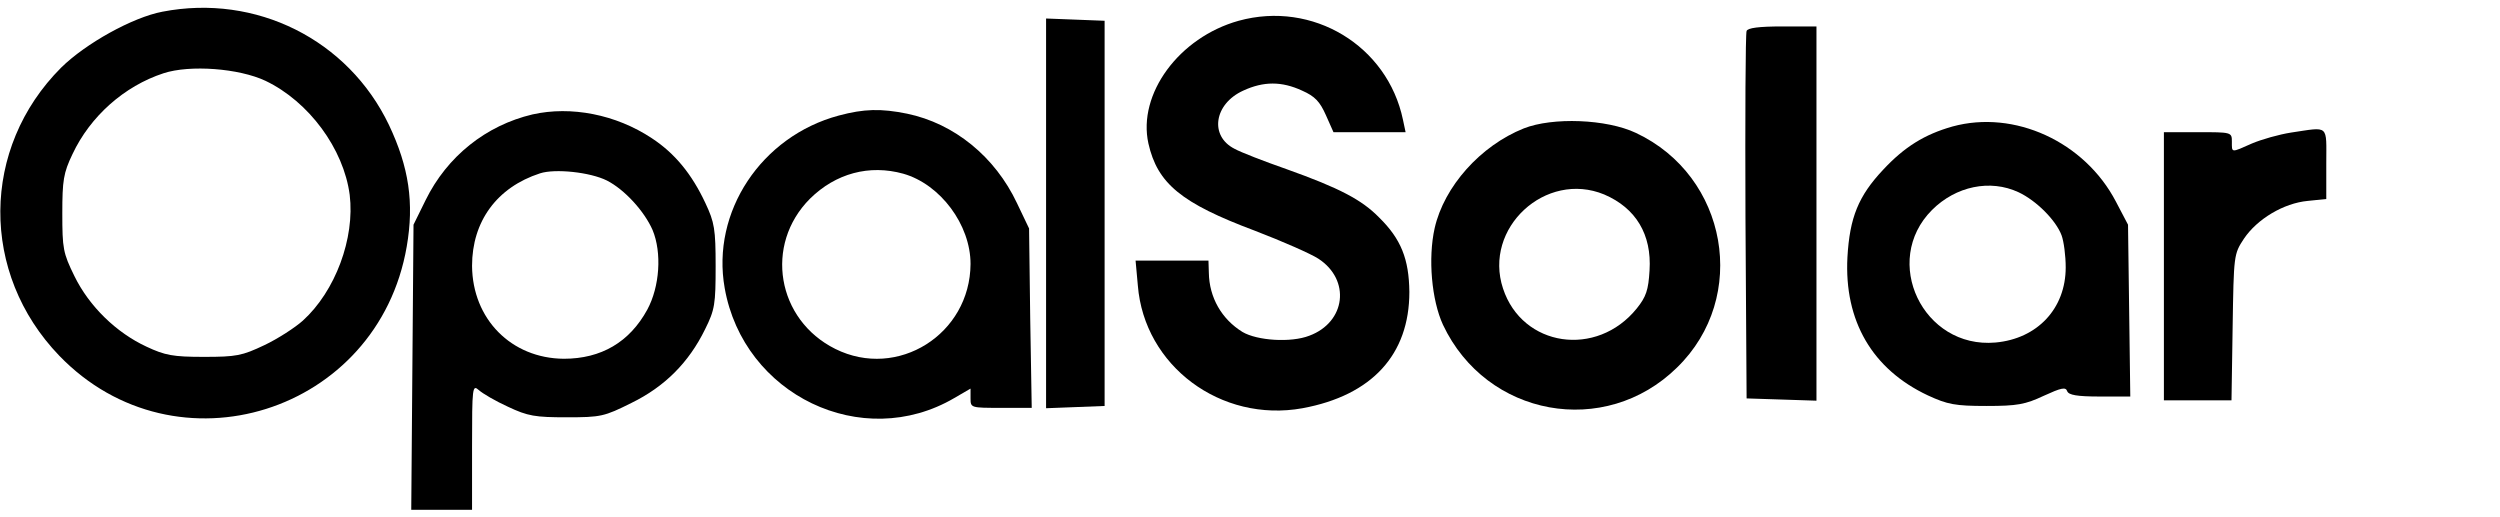
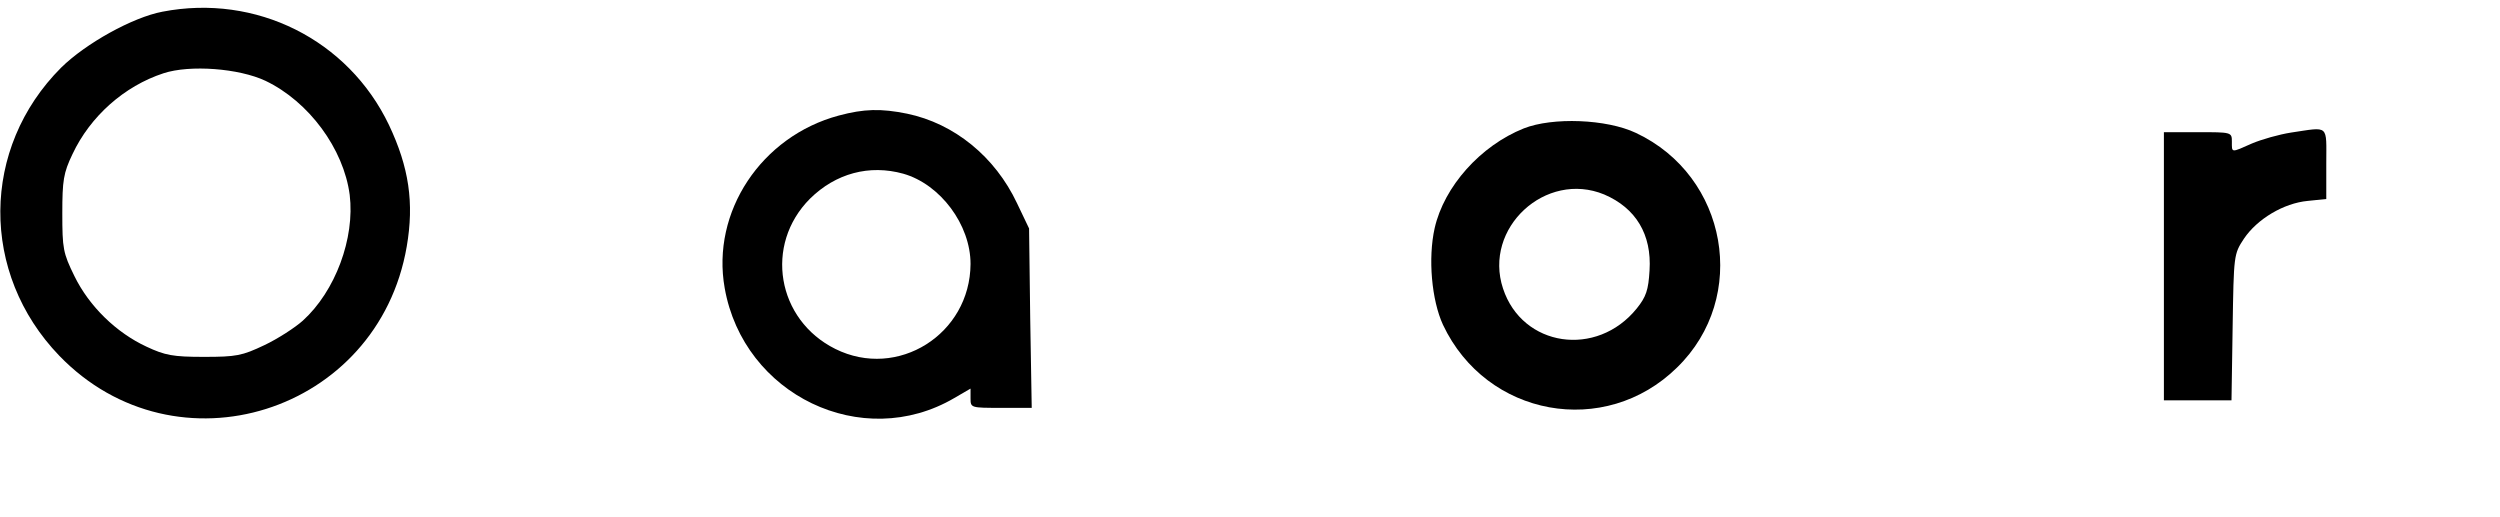
<svg xmlns="http://www.w3.org/2000/svg" width="662" height="137" preserveAspectRatio="xMidYMid meet" class="gradient">
  <title>opalsolar-weblogo</title>
  <g>
    <title>Layer 1</title>
    <g transform="translate(0,137) scale(0.1,-0.1) " fill="#000000" id="svg_1">
      <path d="m430,1339c-79,-15 -203,-84 -268,-148c-213,-213 -215,-545 -5,-763c309,-320 844,-152 920,289c20,116 6,210 -47,322c-108,226 -352,348 -600,300zm273,-183c115,-55 207,-180 223,-302c14,-115 -38,-255 -124,-333c-20,-18 -66,-48 -102,-65c-59,-28 -74,-31 -160,-31c-82,0 -103,4 -152,27c-80,37 -152,107 -191,187c-30,61 -32,73 -32,166c0,87 3,107 27,157c47,100 137,180 241,214c70,23 200,13 270,-20z" id="svg_2" />
-       <path d="m3280,1315c-158,-44 -268,-194 -239,-325c24,-106 87,-158 282,-231c73,-28 148,-61 168,-74c86,-56 73,-168 -24,-204c-49,-19 -138,-13 -177,10c-55,34 -88,91 -89,157l-1,32l-96,0l-97,0l6,-66c17,-213 220,-364 436,-325c184,34 283,142 283,308c-1,87 -22,140 -80,197c-46,47 -105,78 -245,128c-60,21 -122,45 -138,54c-67,34 -54,119 23,154c54,25 102,25 156,0c34,-15 47,-29 63,-65l20,-45l95,0l96,0l-7,33c-41,196 -239,316 -435,262z" id="svg_3" />
-       <path d="m2770,805l0,-516l78,3l77,3l0,510l0,510l-77,3l-78,3l0,-516z" id="svg_4" />
-       <path d="m4625,1288c-3,-7 -4,-229 -3,-493l3,-480l93,-3l92,-3l0,496l0,495l-90,0c-63,0 -92,-4 -95,-12z" id="svg_5" />
-       <path d="m1410,1067c-123,-29 -226,-111 -283,-227l-32,-65l-3,-377l-3,-378l81,0l80,0l0,167c0,159 1,165 18,150c10,-9 44,-29 77,-44c53,-25 72,-28 156,-28c90,0 99,2 171,38c88,43 152,107 195,195c26,52 28,67 28,167c0,98 -3,116 -27,167c-36,77 -81,132 -142,172c-95,63 -214,86 -316,63zm197,-175c47,-24 99,-81 121,-131c25,-60 19,-150 -14,-211c-47,-86 -122,-130 -221,-130c-139,1 -242,105 -243,246c0,118 66,208 180,245c40,13 133,3 177,-19z" id="svg_6" />
      <path d="m2221,1064c-205,-55 -338,-255 -302,-457c50,-283 364,-434 608,-291l43,25l0,-26c0,-25 1,-25 81,-25l81,0l-4,238l-3,237l-32,67c-58,123 -166,211 -291,237c-69,14 -114,13 -181,-5zm171,-154c98,-28 178,-135 178,-239c-1,-186 -193,-307 -358,-225c-155,77 -189,276 -67,398c68,67 157,91 247,66z" id="svg_7" />
      <path d="m4035,1030c-115,-46 -211,-154 -236,-264c-18,-80 -8,-191 22,-256c115,-244 429,-301 620,-113c191,186 134,507 -109,621c-78,37 -221,42 -297,12zm213,-175c84,-36 126,-106 120,-201c-3,-52 -9,-70 -34,-101c-106,-131 -303,-102 -354,53c-53,160 113,313 268,249z" id="svg_8" />
-       <path d="m5170,1035c-74,-21 -127,-54 -183,-114c-66,-70 -89,-127 -95,-232c-9,-169 66,-297 213,-366c52,-24 72,-28 155,-28c82,0 103,4 152,27c46,21 58,24 62,12c4,-10 26,-14 86,-14l81,0l-3,228l-3,227l-32,61c-83,159 -269,244 -433,199zm175,-174c47,-22 99,-74 114,-114c6,-16 11,-54 11,-85c0,-109 -75,-189 -186,-199c-192,-17 -303,216 -168,351c63,63 154,82 229,47z" id="svg_9" />
      <path d="m6067,1019c-32,-5 -78,-18 -104,-29c-56,-25 -53,-25 -53,5c0,25 -1,25 -90,25l-90,0l0,-355l0,-355l89,0l90,0l3,193c3,192 3,194 30,235c35,52 105,94 169,100l49,5l0,93c0,106 9,98 -93,83z" id="svg_10" />
    </g>
  </g>
</svg>